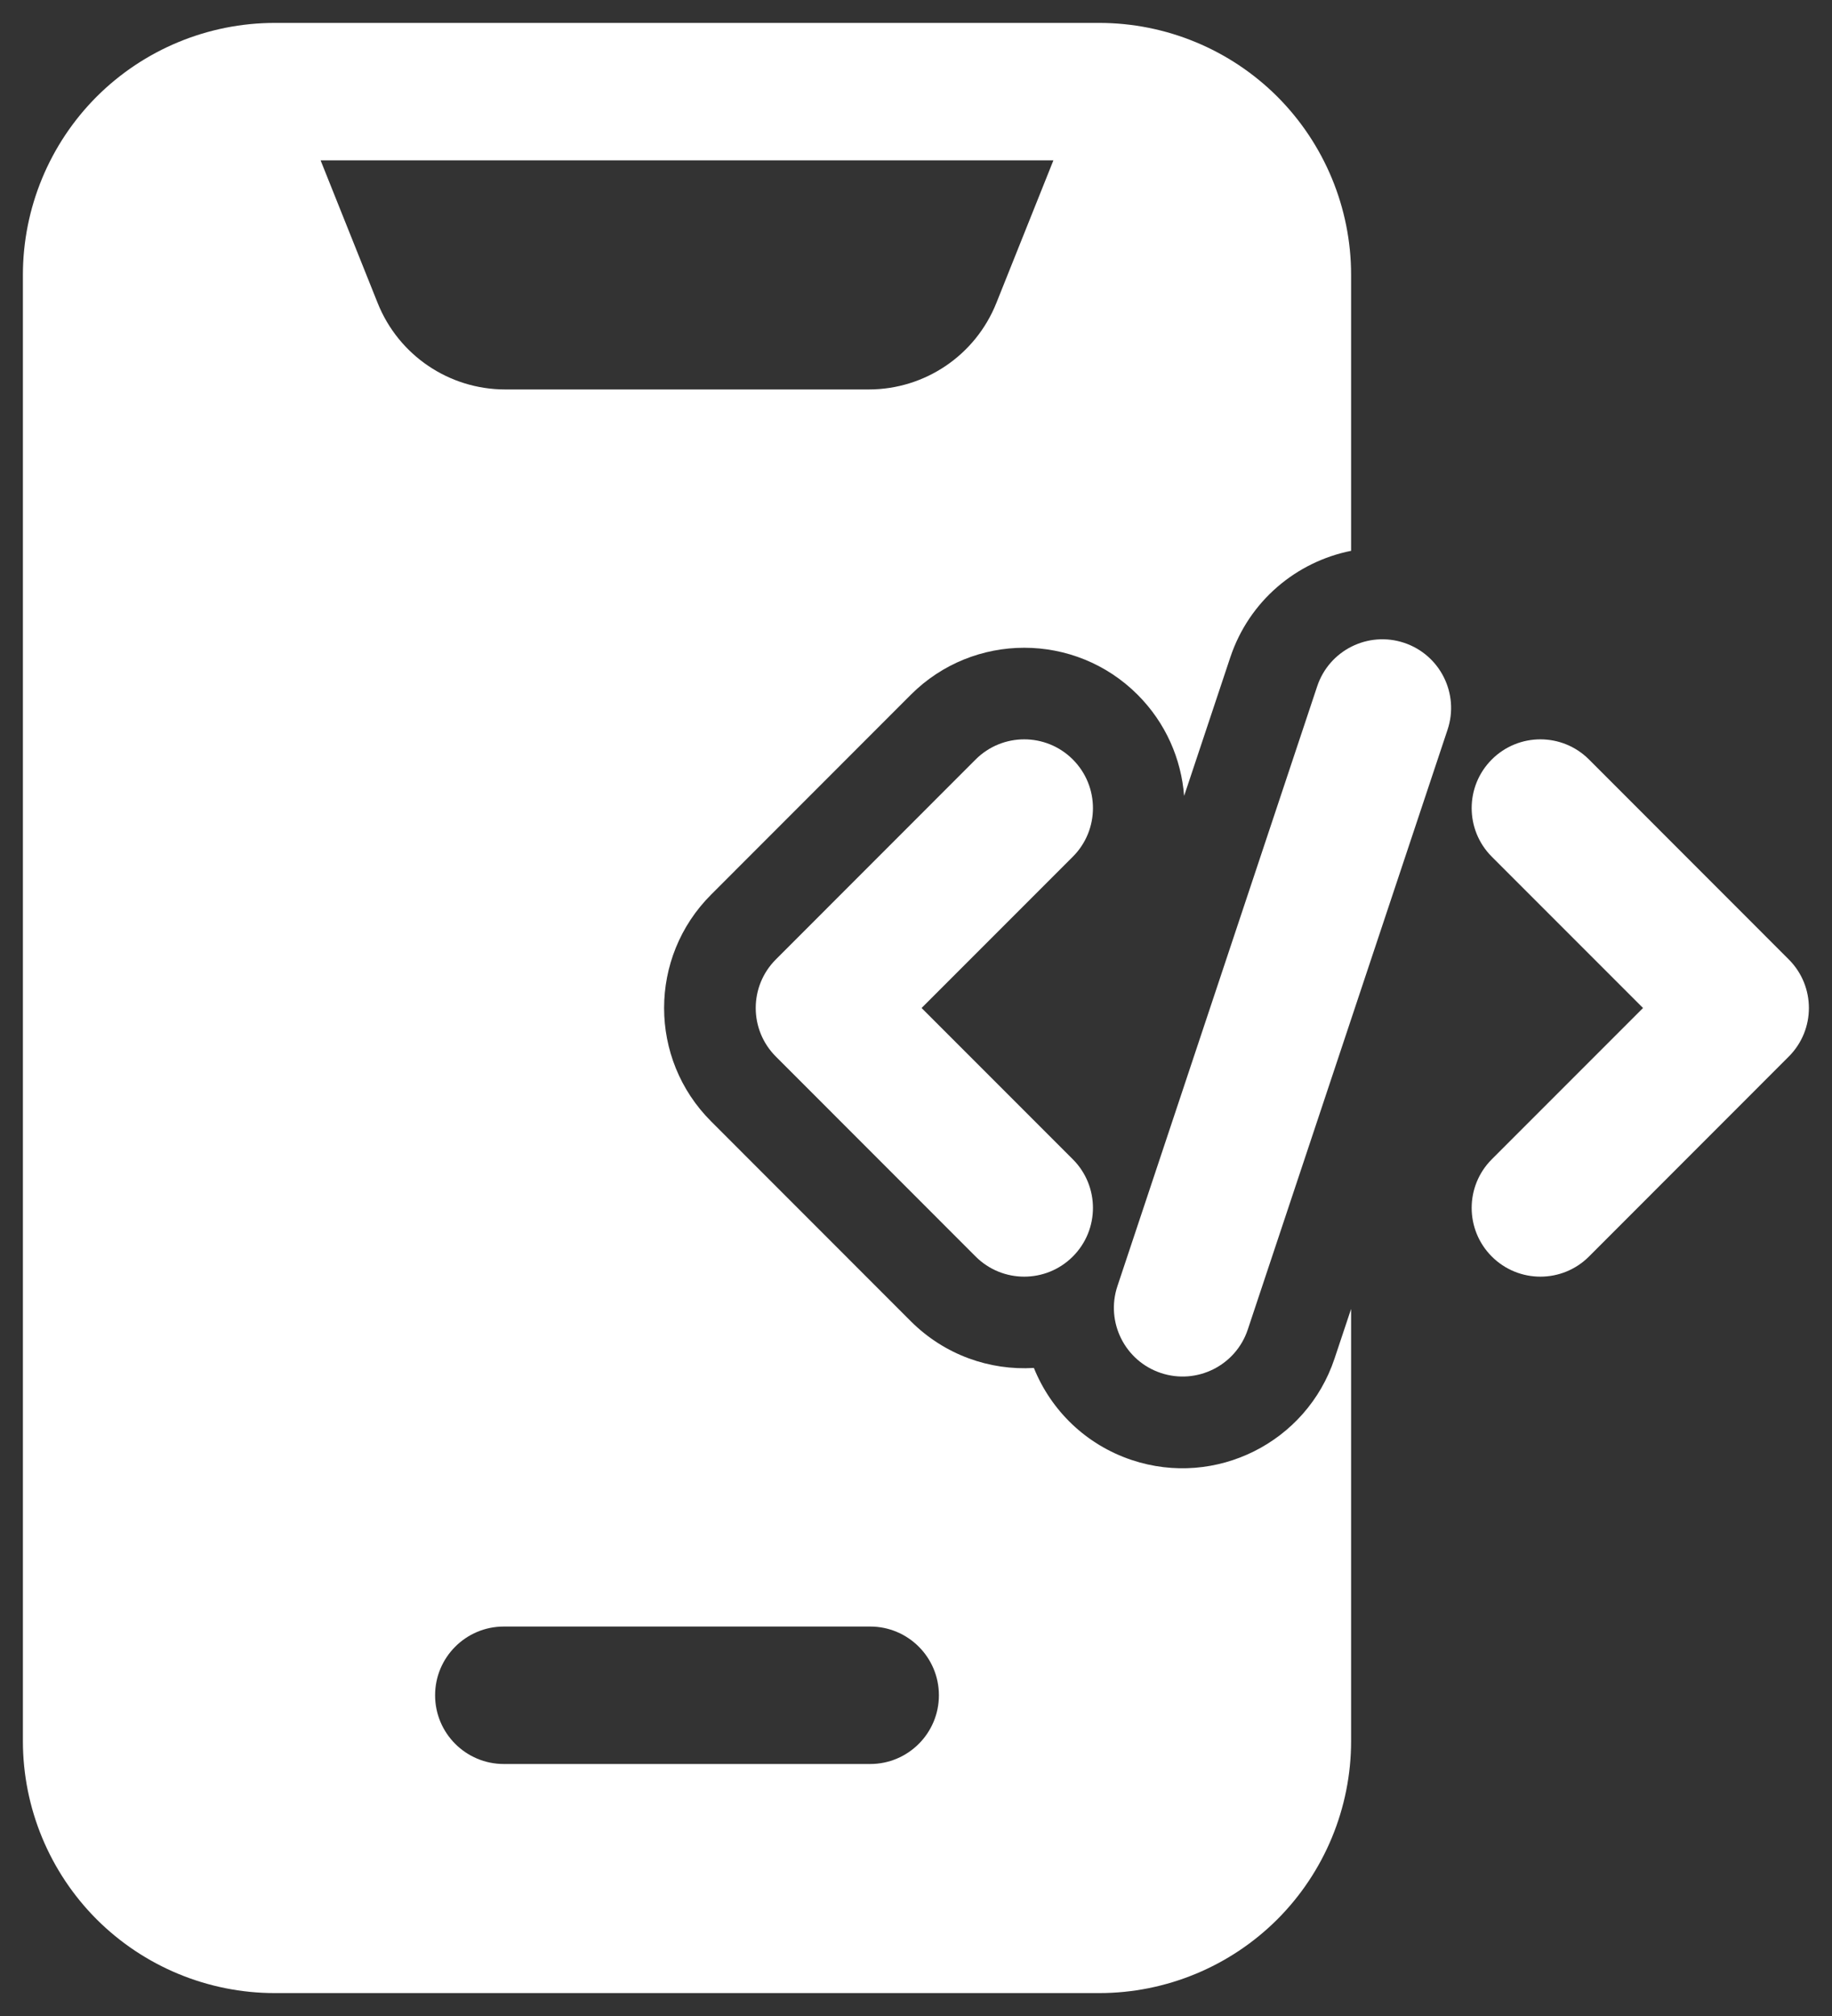
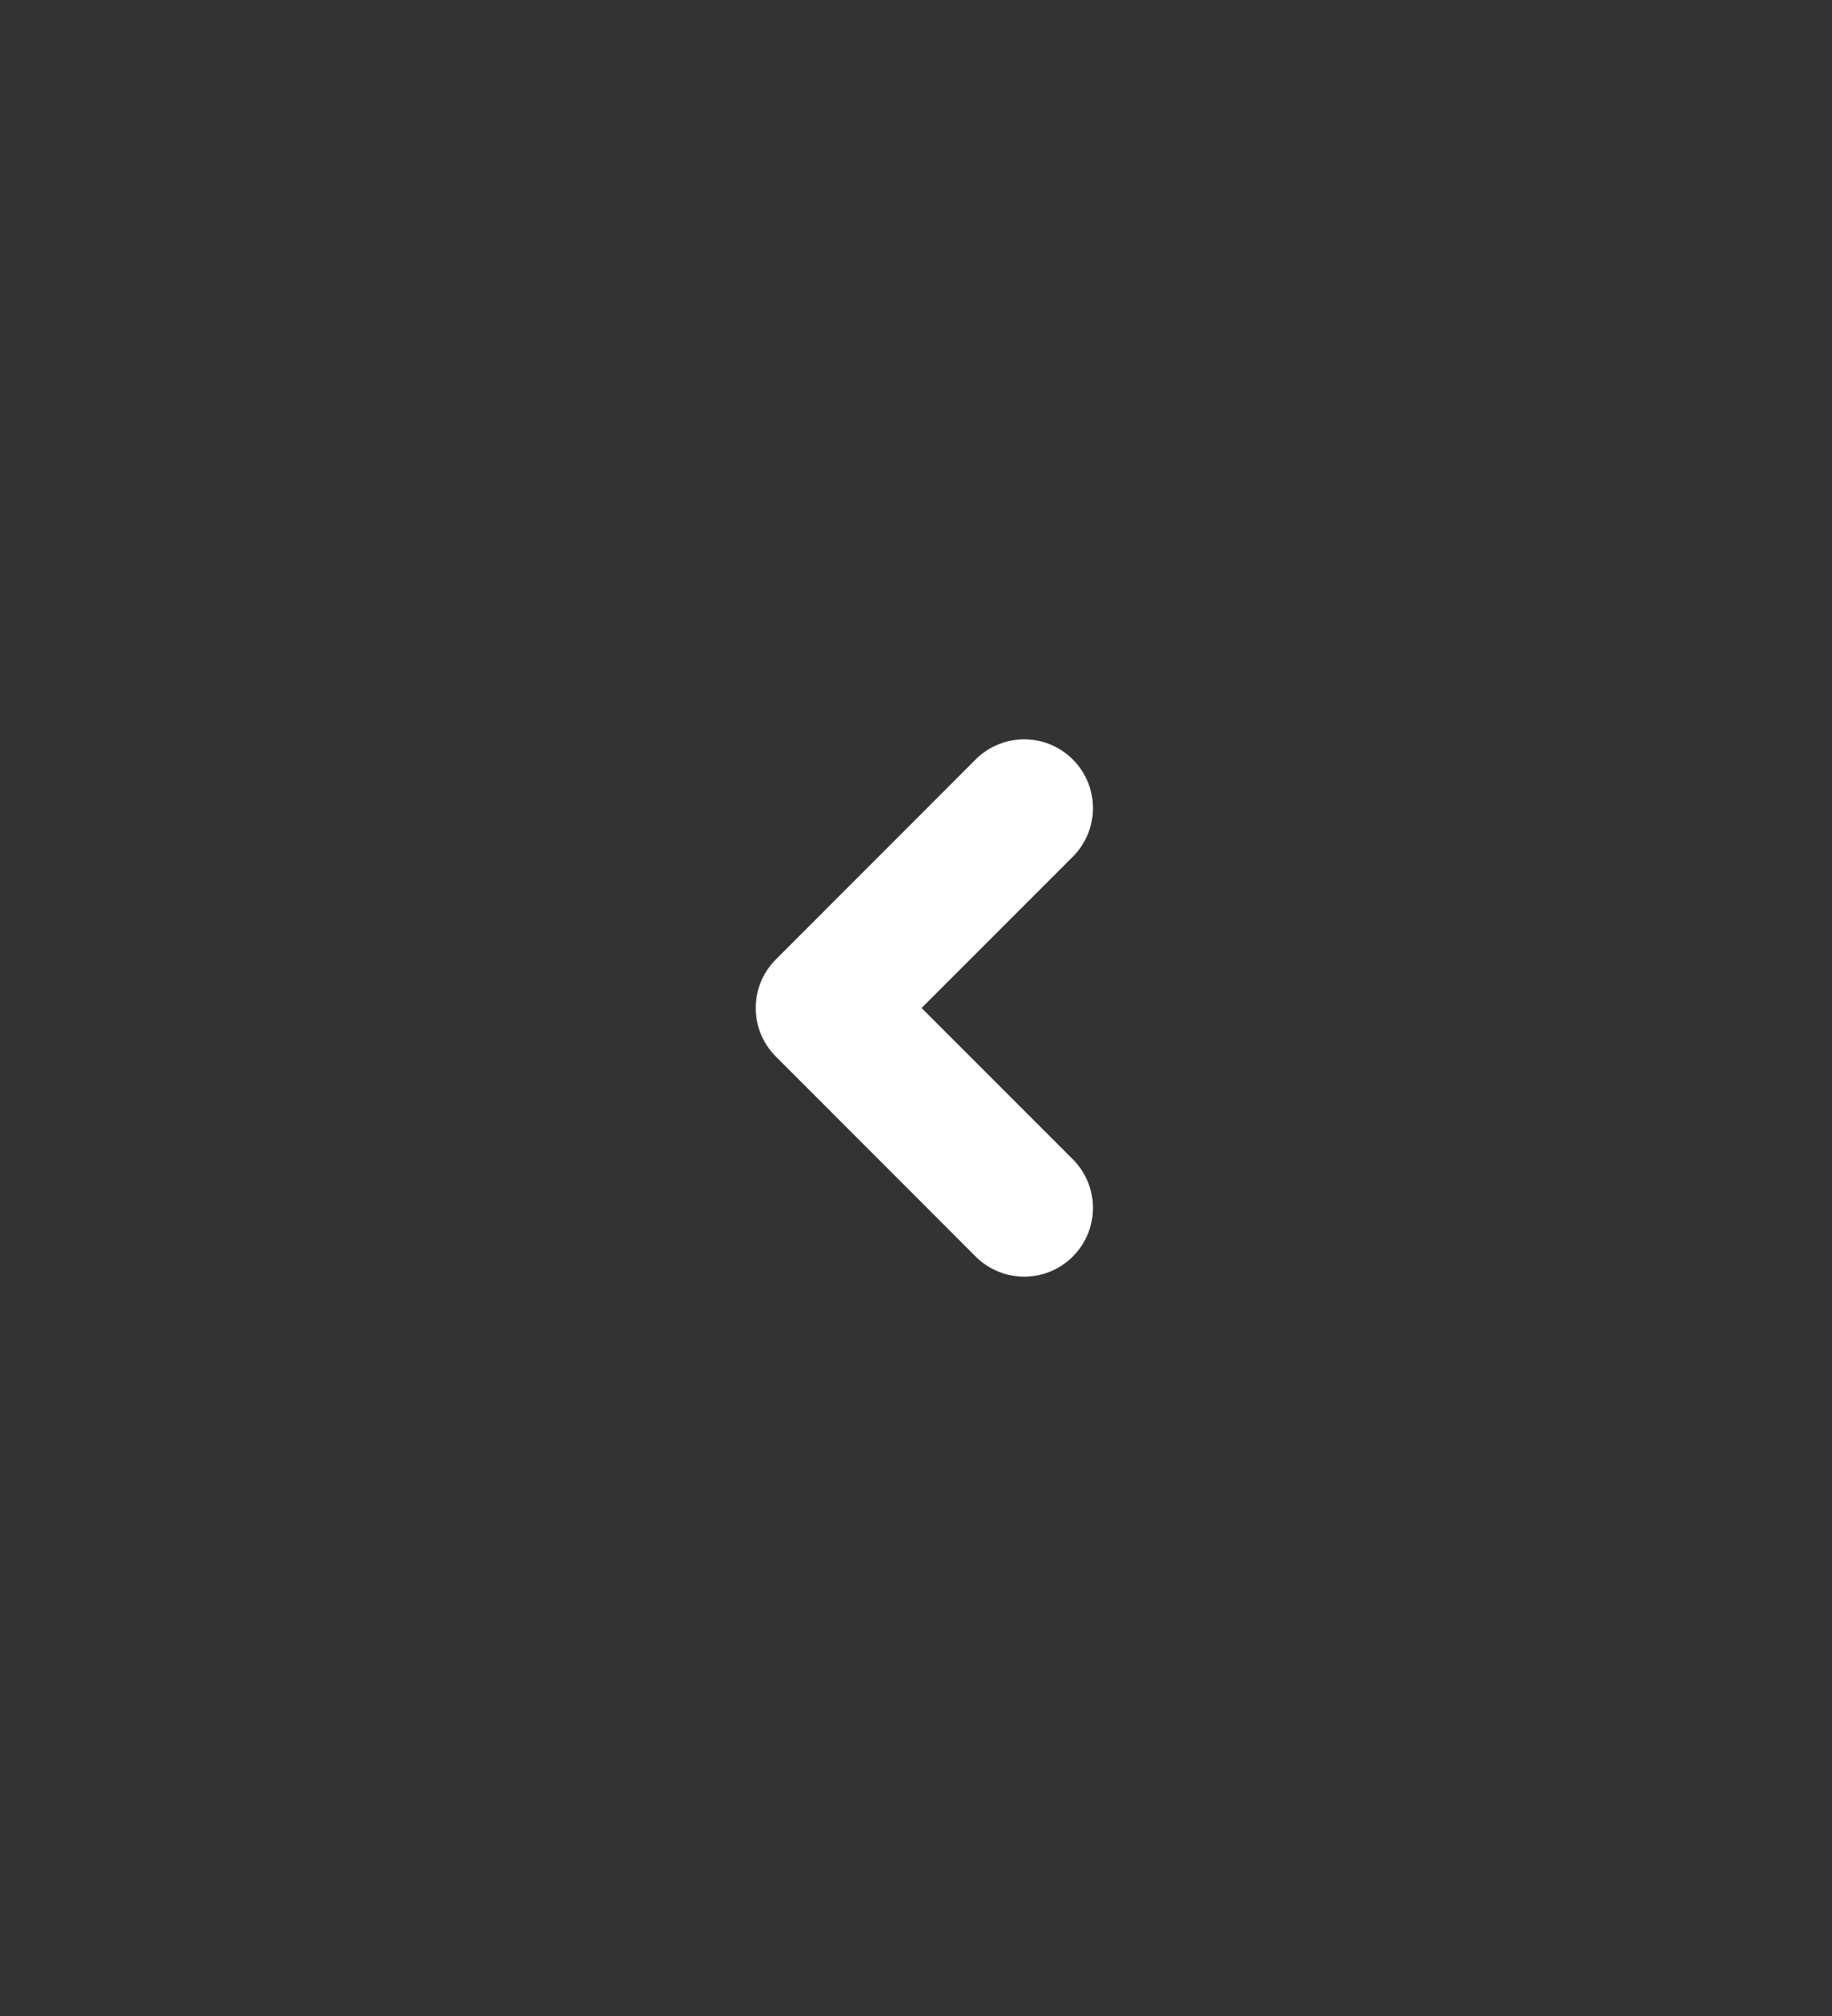
<svg xmlns="http://www.w3.org/2000/svg" width="20" height="22" viewBox="0 0 20 22" fill="none">
  <rect x="0" y="0" width="20" height="22" fill="#333333" stroke="none" />
-   <path fill-rule="evenodd" clip-rule="evenodd" d="M14.38 7.489L12.199 14.035C12.068 14.427 12.28 14.852 12.673 14.983C13.066 15.114 13.491 14.902 13.622 14.509L15.803 7.963C15.934 7.571 15.722 7.146 15.329 7.015C14.936 6.884 14.511 7.096 14.38 7.489Z" fill="white" />
-   <path fill-rule="evenodd" clip-rule="evenodd" d="M16.286 9.349L17.937 11L16.286 12.651C15.993 12.944 15.993 13.419 16.286 13.712C16.579 14.005 17.054 14.005 17.347 13.712L19.528 11.53C19.821 11.237 19.821 10.763 19.528 10.47L17.347 8.288C17.054 7.995 16.579 7.995 16.286 8.288C15.993 8.581 15.993 9.056 16.286 9.349Z" fill="white" />
  <path fill-rule="evenodd" clip-rule="evenodd" d="M10.651 8.288L8.47 10.47C8.177 10.763 8.177 11.237 8.47 11.53L10.651 13.712C10.944 14.005 11.419 14.005 11.712 13.712C12.005 13.419 12.005 12.944 11.712 12.651L10.061 11L11.712 9.349C12.005 9.056 12.005 8.581 11.712 8.288C11.419 7.995 10.944 7.995 10.651 8.288Z" fill="white" />
-   <path fill-rule="evenodd" clip-rule="evenodd" d="M14.75 14.284L14.569 14.826C14.264 15.742 13.272 16.238 12.356 15.933C11.85 15.764 11.472 15.387 11.287 14.928C10.805 14.957 10.313 14.787 9.944 14.419L7.763 12.237C7.079 11.554 7.079 10.446 7.763 9.763L9.944 7.581C10.627 6.898 11.736 6.898 12.419 7.581C12.727 7.889 12.896 8.283 12.927 8.686L13.431 7.174C13.637 6.556 14.154 6.13 14.75 6.011V3C14.75 2.271 14.46 1.571 13.945 1.055C13.429 0.54 12.729 0.25 12 0.25C9.556 0.25 5.444 0.25 3 0.25C2.271 0.25 1.571 0.54 1.055 1.055C0.54 1.571 0.25 2.271 0.25 3V19C0.25 19.729 0.54 20.429 1.055 20.945C1.571 21.46 2.271 21.75 3 21.75H12C12.729 21.75 13.429 21.46 13.945 20.945C14.46 20.429 14.75 19.729 14.75 19V14.284ZM5.5 19.25H9.5C9.914 19.25 10.25 18.914 10.25 18.5C10.25 18.086 9.914 17.75 9.5 17.75H5.5C5.086 17.75 4.75 18.086 4.75 18.5C4.75 18.914 5.086 19.25 5.5 19.25ZM11.5 1.75H3.5L4.123 3.307C4.351 3.877 4.902 4.25 5.516 4.25H9.484C10.098 4.25 10.649 3.877 10.877 3.307L11.5 1.75Z" fill="white" />
</svg>